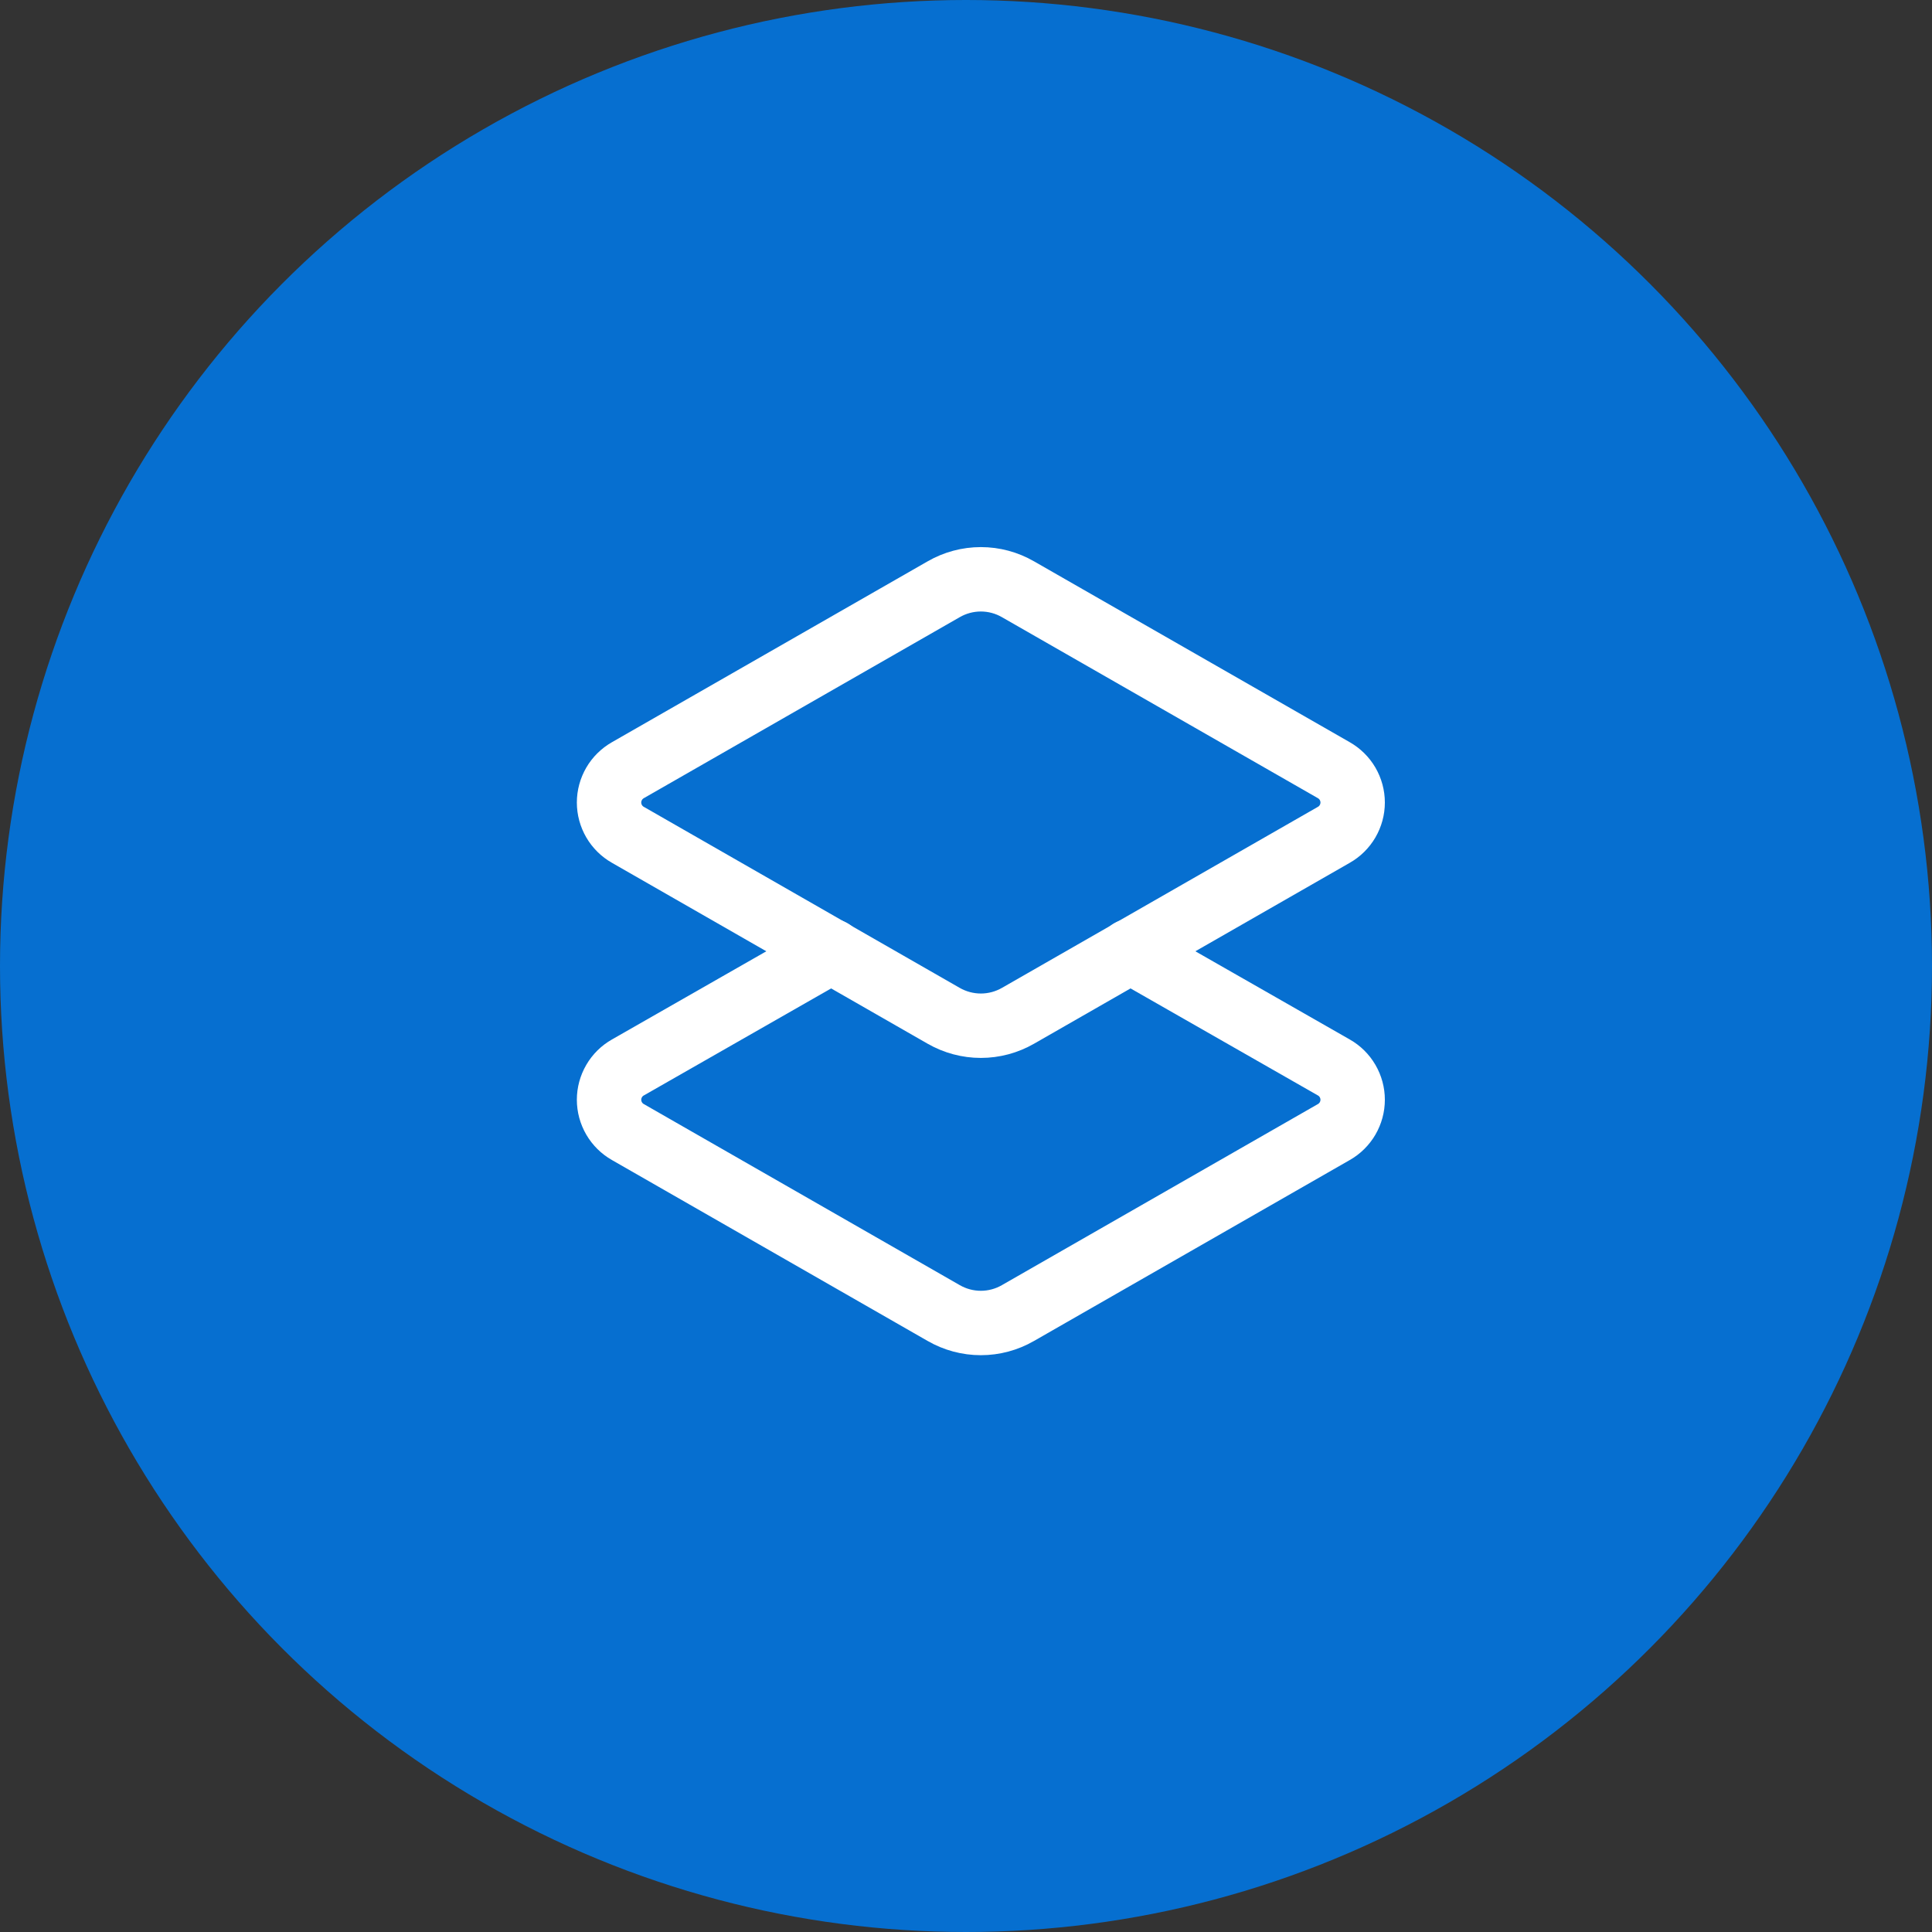
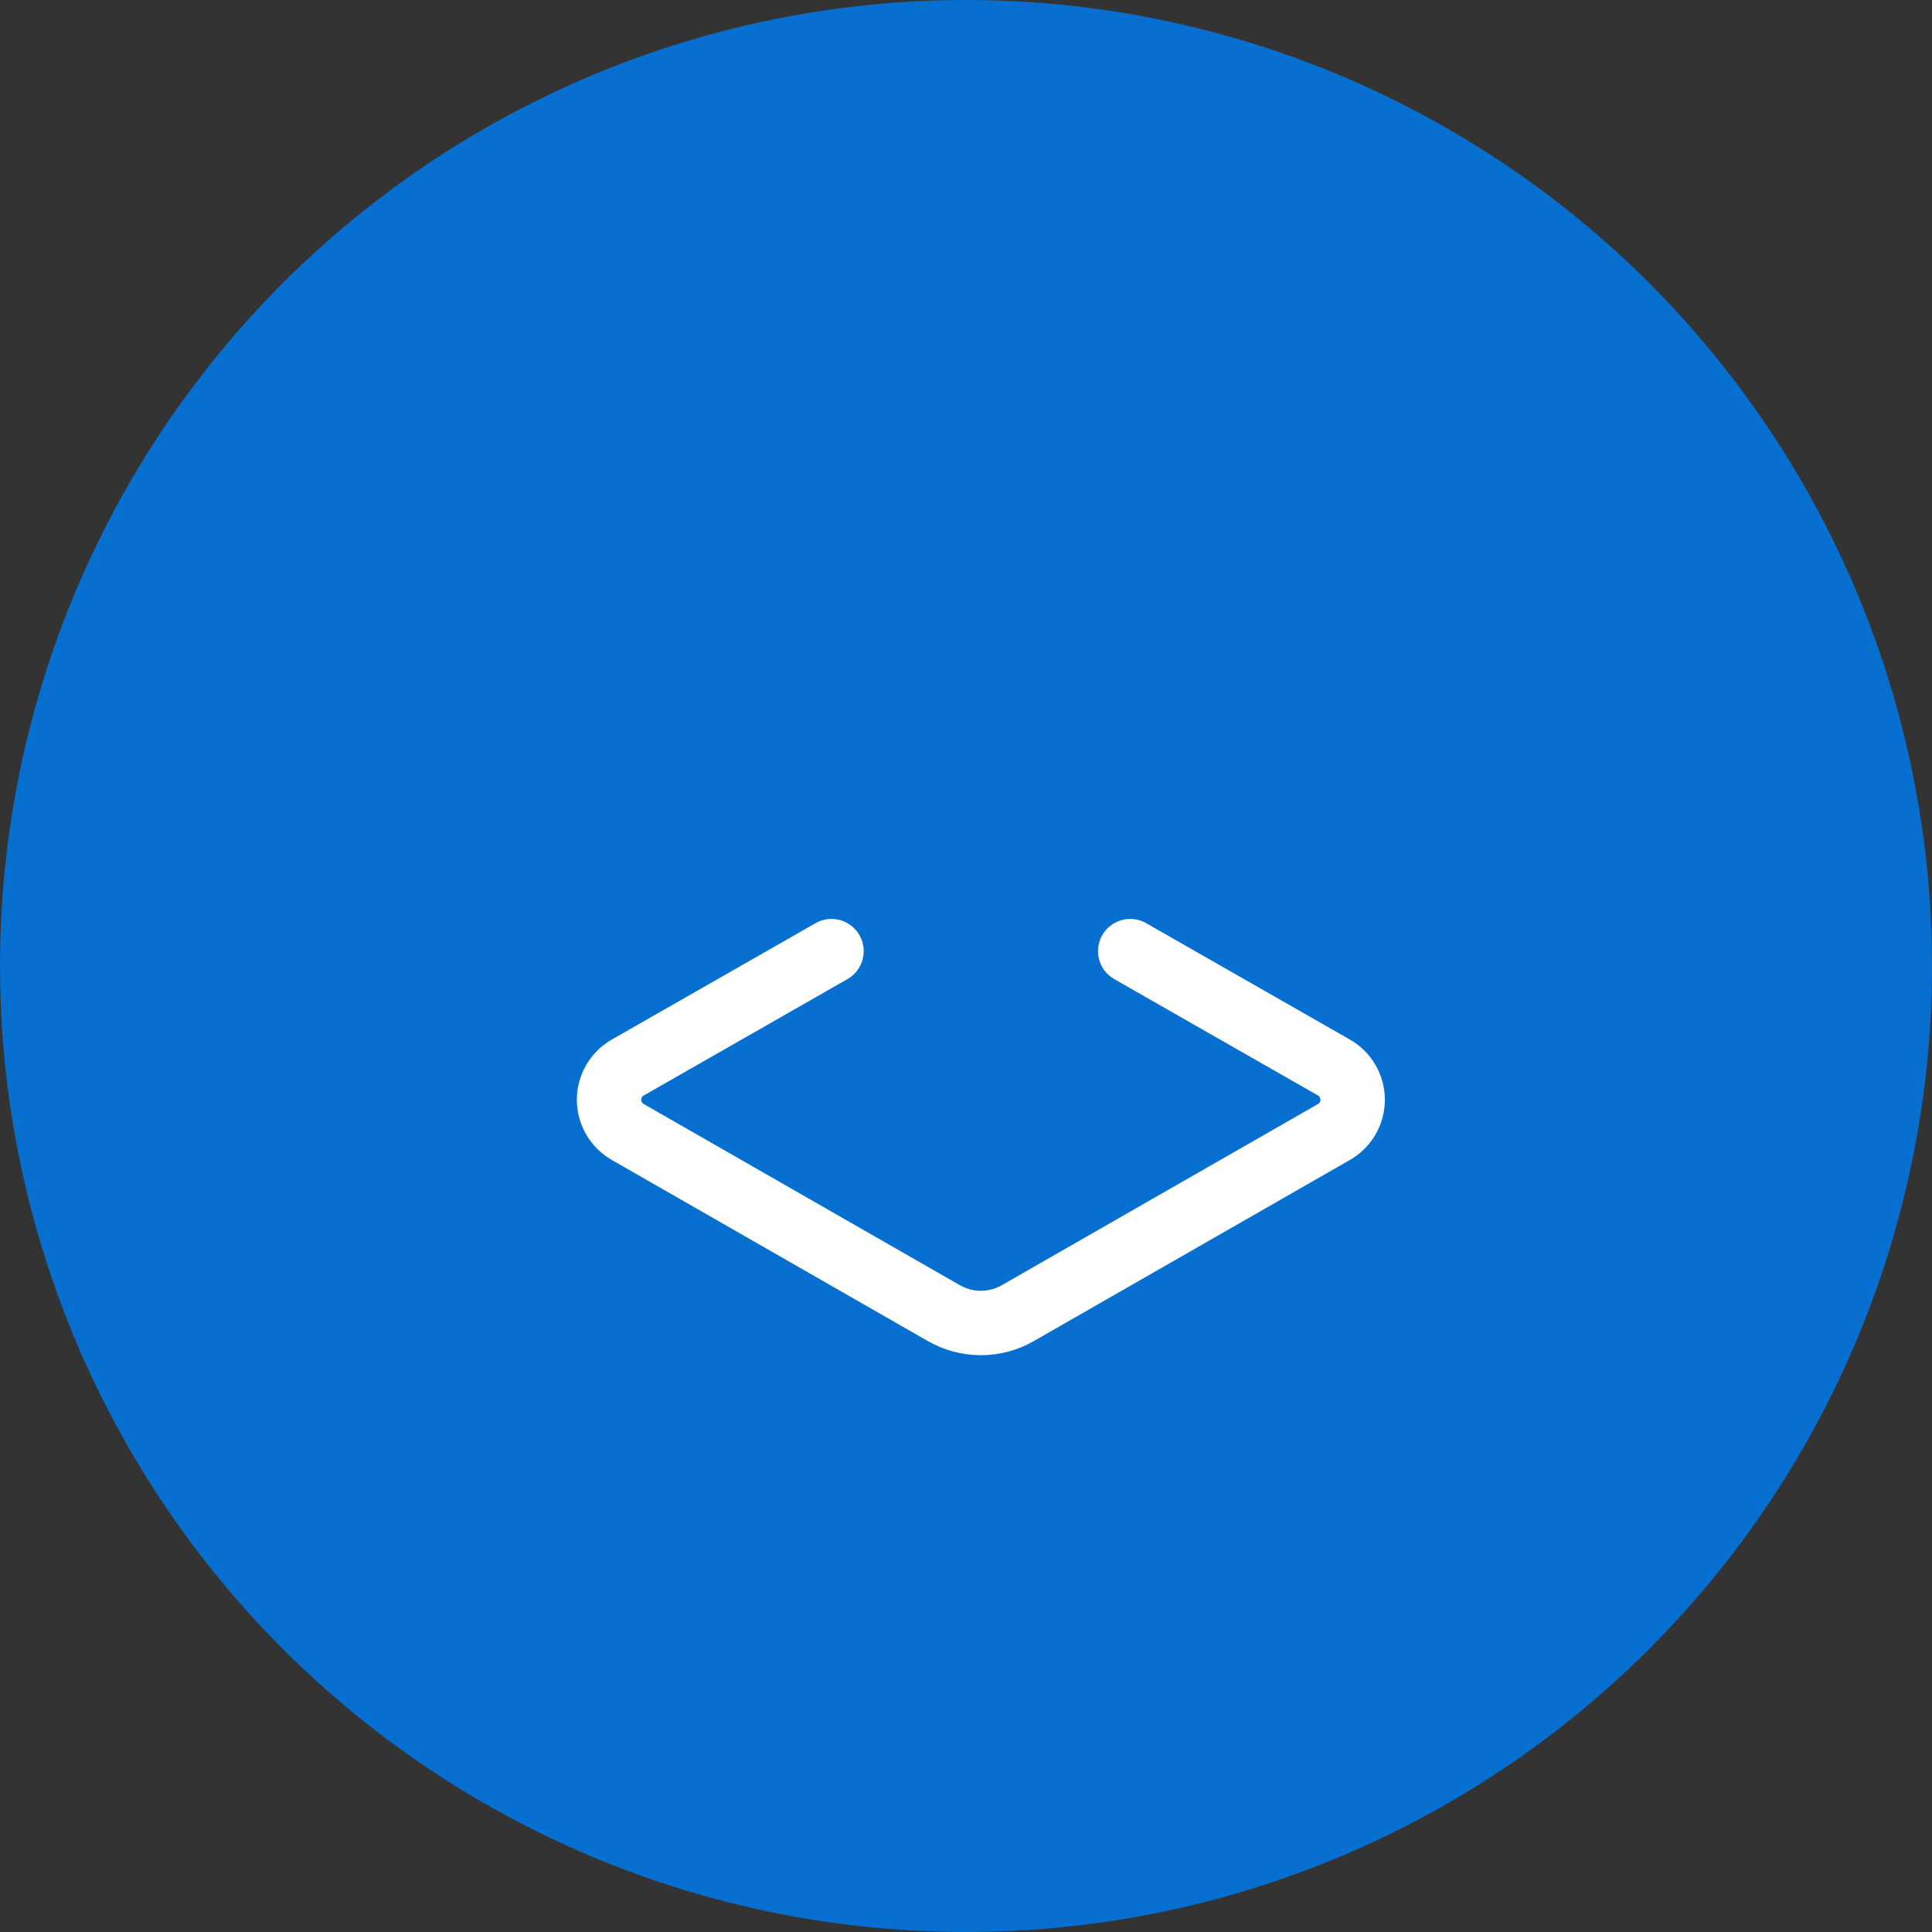
<svg xmlns="http://www.w3.org/2000/svg" width="45" height="45" viewBox="0 0 45 45" fill="none">
  <rect x="0" y="0" width="45" height="45" fill="#333333" stroke="none" />
  <circle cx="22.5" cy="22.5" r="22.5" fill="#066FD0" />
  <path d="M26.325 22.154L31.067 24.863C31.2 24.938 31.311 25.047 31.388 25.18C31.465 25.312 31.506 25.462 31.506 25.615C31.506 25.768 31.465 25.919 31.388 26.051C31.311 26.183 31.2 26.293 31.067 26.368L23.711 30.583C23.448 30.735 23.15 30.815 22.846 30.815C22.542 30.815 22.244 30.735 21.98 30.583L14.625 26.368C14.492 26.293 14.381 26.183 14.304 26.051C14.227 25.919 14.186 25.768 14.186 25.615C14.186 25.462 14.227 25.312 14.304 25.18C14.381 25.047 14.492 24.938 14.625 24.863L19.367 22.154" stroke="white" stroke-width="1.5" stroke-linecap="round" stroke-linejoin="round" />
-   <path d="M23.711 23.66C23.448 23.811 23.15 23.891 22.846 23.891C22.542 23.891 22.244 23.811 21.98 23.66L14.625 19.445C14.492 19.37 14.381 19.26 14.304 19.128C14.227 18.996 14.186 18.845 14.186 18.692C14.186 18.539 14.227 18.389 14.304 18.256C14.381 18.124 14.492 18.015 14.625 17.939L21.98 13.725C22.244 13.573 22.542 13.493 22.846 13.493C23.15 13.493 23.448 13.573 23.711 13.725L31.067 17.939C31.2 18.015 31.311 18.124 31.388 18.256C31.465 18.389 31.506 18.539 31.506 18.692C31.506 18.845 31.465 18.996 31.388 19.128C31.311 19.26 31.2 19.37 31.067 19.445L23.711 23.66Z" stroke="white" stroke-width="1.5" stroke-linecap="round" stroke-linejoin="round" />
</svg>